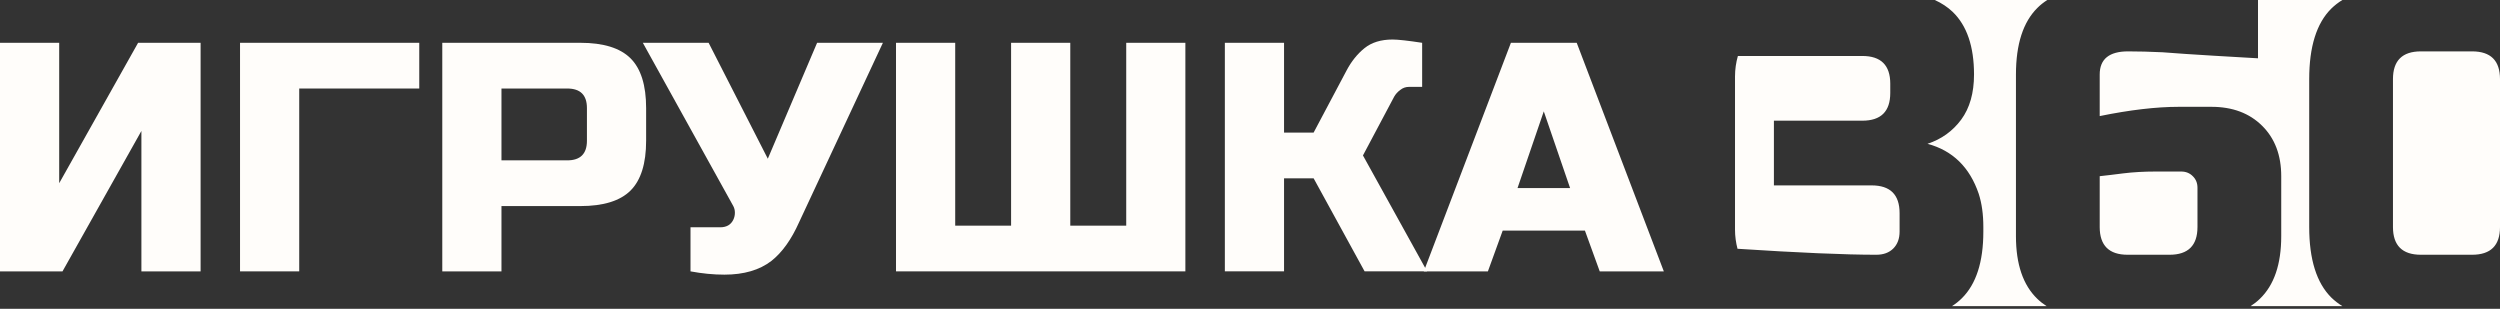
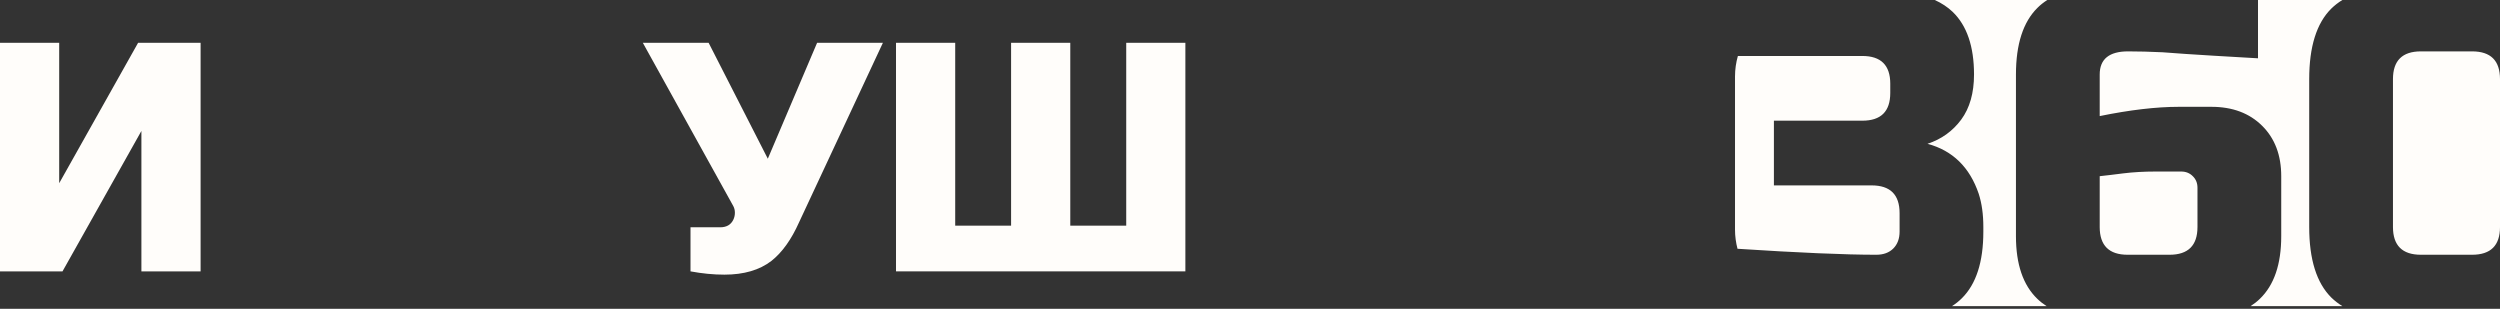
<svg xmlns="http://www.w3.org/2000/svg" width="340" height="42" viewBox="0 0 340 42" fill="none">
  <rect x="0" y="0" width="340" height="42" fill="#333333" stroke="none" />
  <path d="M27.282 36.906H19.231V17.809L8.5 36.906H0V5.821H8.05V24.918L18.782 5.821H27.282V36.906Z" fill="#FFFDFA" />
-   <path d="M40.694 36.906H32.644V5.821H57.019V12.038H40.694V36.906Z" fill="#FFFDFA" />
-   <path d="M60.15 5.821H78.931C82.062 5.821 84.337 6.526 85.75 7.93C87.163 9.333 87.873 11.592 87.873 14.7V19.14C87.873 22.248 87.163 24.508 85.75 25.918C84.337 27.321 82.062 28.026 78.931 28.026H68.2V36.906H60.15V5.821ZM79.823 14.7C79.823 12.923 78.931 12.038 77.142 12.038H68.2V21.809H77.142C78.931 21.809 79.823 20.917 79.823 19.14V14.7Z" fill="#FFFDFA" />
  <path d="M98.517 37.352C97.025 37.352 95.489 37.2 93.909 36.906V30.912H97.938C98.8 30.912 99.394 30.573 99.728 29.89C99.873 29.595 99.945 29.271 99.945 28.933C99.945 28.595 99.873 28.293 99.728 28.026L87.424 5.821H96.373L104.423 21.586L111.126 5.821H120.075L108.669 30.242C107.626 32.581 106.372 34.33 104.909 35.488C103.3 36.726 101.17 37.352 98.517 37.352Z" fill="#FFFDFA" />
  <path d="M161.211 36.906H121.857V5.821H129.908V30.689H137.509V5.821H145.559V30.689H153.167V5.821H161.211V36.906Z" fill="#FFFDFA" />
-   <path d="M189.39 5.375C190.13 5.375 191.477 5.526 193.412 5.821V11.815H191.622C191.173 11.815 190.774 11.959 190.419 12.239C190.057 12.52 189.789 12.822 189.608 13.146L185.362 21.14L194.086 36.905H185.586L178.652 24.249H174.63V36.905H166.58V5.821H174.63V18.032H178.652L183.13 9.592C183.782 8.354 184.594 7.339 185.565 6.555C186.535 5.771 187.804 5.375 189.39 5.375Z" fill="#FFFDFA" />
-   <path d="M202.354 36.906H193.637L205.484 5.821H214.433L226.28 36.906H217.563L215.549 31.358H204.368L202.354 36.906ZM206.382 25.58H213.534L209.955 15.146L206.382 25.58Z" fill="#FFFDFA" />
  <path fill-rule="evenodd" clip-rule="evenodd" d="M263.126 0H278.43C277.937 0.317 277.481 0.676 277.082 1.079C275.14 3.008 274.169 6.023 274.169 10.131V32.127C274.169 35.941 275.14 38.783 277.082 40.647C277.459 41.014 277.879 41.338 278.336 41.633H265.474C265.967 41.316 266.423 40.956 266.822 40.553C268.764 38.625 269.735 35.61 269.735 31.502V30.875C269.735 29.156 269.525 27.645 269.104 26.35C267.88 22.745 265.561 20.478 262.141 19.557C264.039 18.931 265.568 17.83 266.728 16.262C267.887 14.686 268.467 12.642 268.467 10.131C268.467 6.318 267.496 3.475 265.561 1.612C264.88 0.964 264.068 0.425 263.126 0ZM307.088 0H318.559C318.001 0.345 317.501 0.734 317.052 1.173C315.052 3.159 314.052 6.361 314.052 10.757V30.875C314.052 35.272 315.052 38.467 317.052 40.46C317.501 40.899 318.001 41.287 318.559 41.633H306.081C306.538 41.338 306.958 41.014 307.335 40.647C309.277 38.783 310.248 35.941 310.248 32.127V23.961C310.248 21.111 309.385 18.823 307.654 17.111C305.922 15.391 303.625 14.527 300.755 14.527H296.321C293.241 14.527 289.654 14.952 285.56 15.787V10.131C285.56 8.037 286.85 6.987 289.422 6.987C290.857 6.987 292.422 7.03 294.111 7.109C295.118 7.195 296.147 7.267 297.176 7.332C298.212 7.397 299.538 7.476 301.168 7.584C302.791 7.692 304.762 7.8 307.088 7.929V0ZM236.301 33.833C236.084 32.998 235.961 32.127 235.961 31.228V10.405C235.961 9.44 236.099 8.505 236.352 7.613H253.279C255.808 7.613 257.076 8.872 257.076 11.383V12.642C257.076 15.161 255.808 16.413 253.279 16.413H241.251V25.213H254.54C257.076 25.213 258.344 26.472 258.344 28.99V31.502C258.344 32.466 258.054 33.228 257.489 33.797C256.917 34.365 256.148 34.646 255.178 34.646C250.91 34.646 244.62 34.373 236.301 33.833ZM293.161 23.328C291.553 23.328 290.089 23.414 288.756 23.579C287.43 23.752 286.365 23.874 285.56 23.961V30.875C285.56 33.387 286.828 34.646 289.357 34.646H295.06C297.589 34.646 298.857 33.387 298.857 30.875V25.529C298.857 24.903 298.647 24.378 298.219 23.961C297.799 23.536 297.27 23.328 296.64 23.328H293.161ZM340 10.757C340 8.246 338.739 6.987 336.203 6.987H329.24C326.711 6.987 325.443 8.246 325.443 10.757V30.875C325.443 33.387 326.711 34.646 329.24 34.646H336.203C338.739 34.646 340 33.387 340 30.875V10.757Z" fill="#FFFDFA" />
</svg>